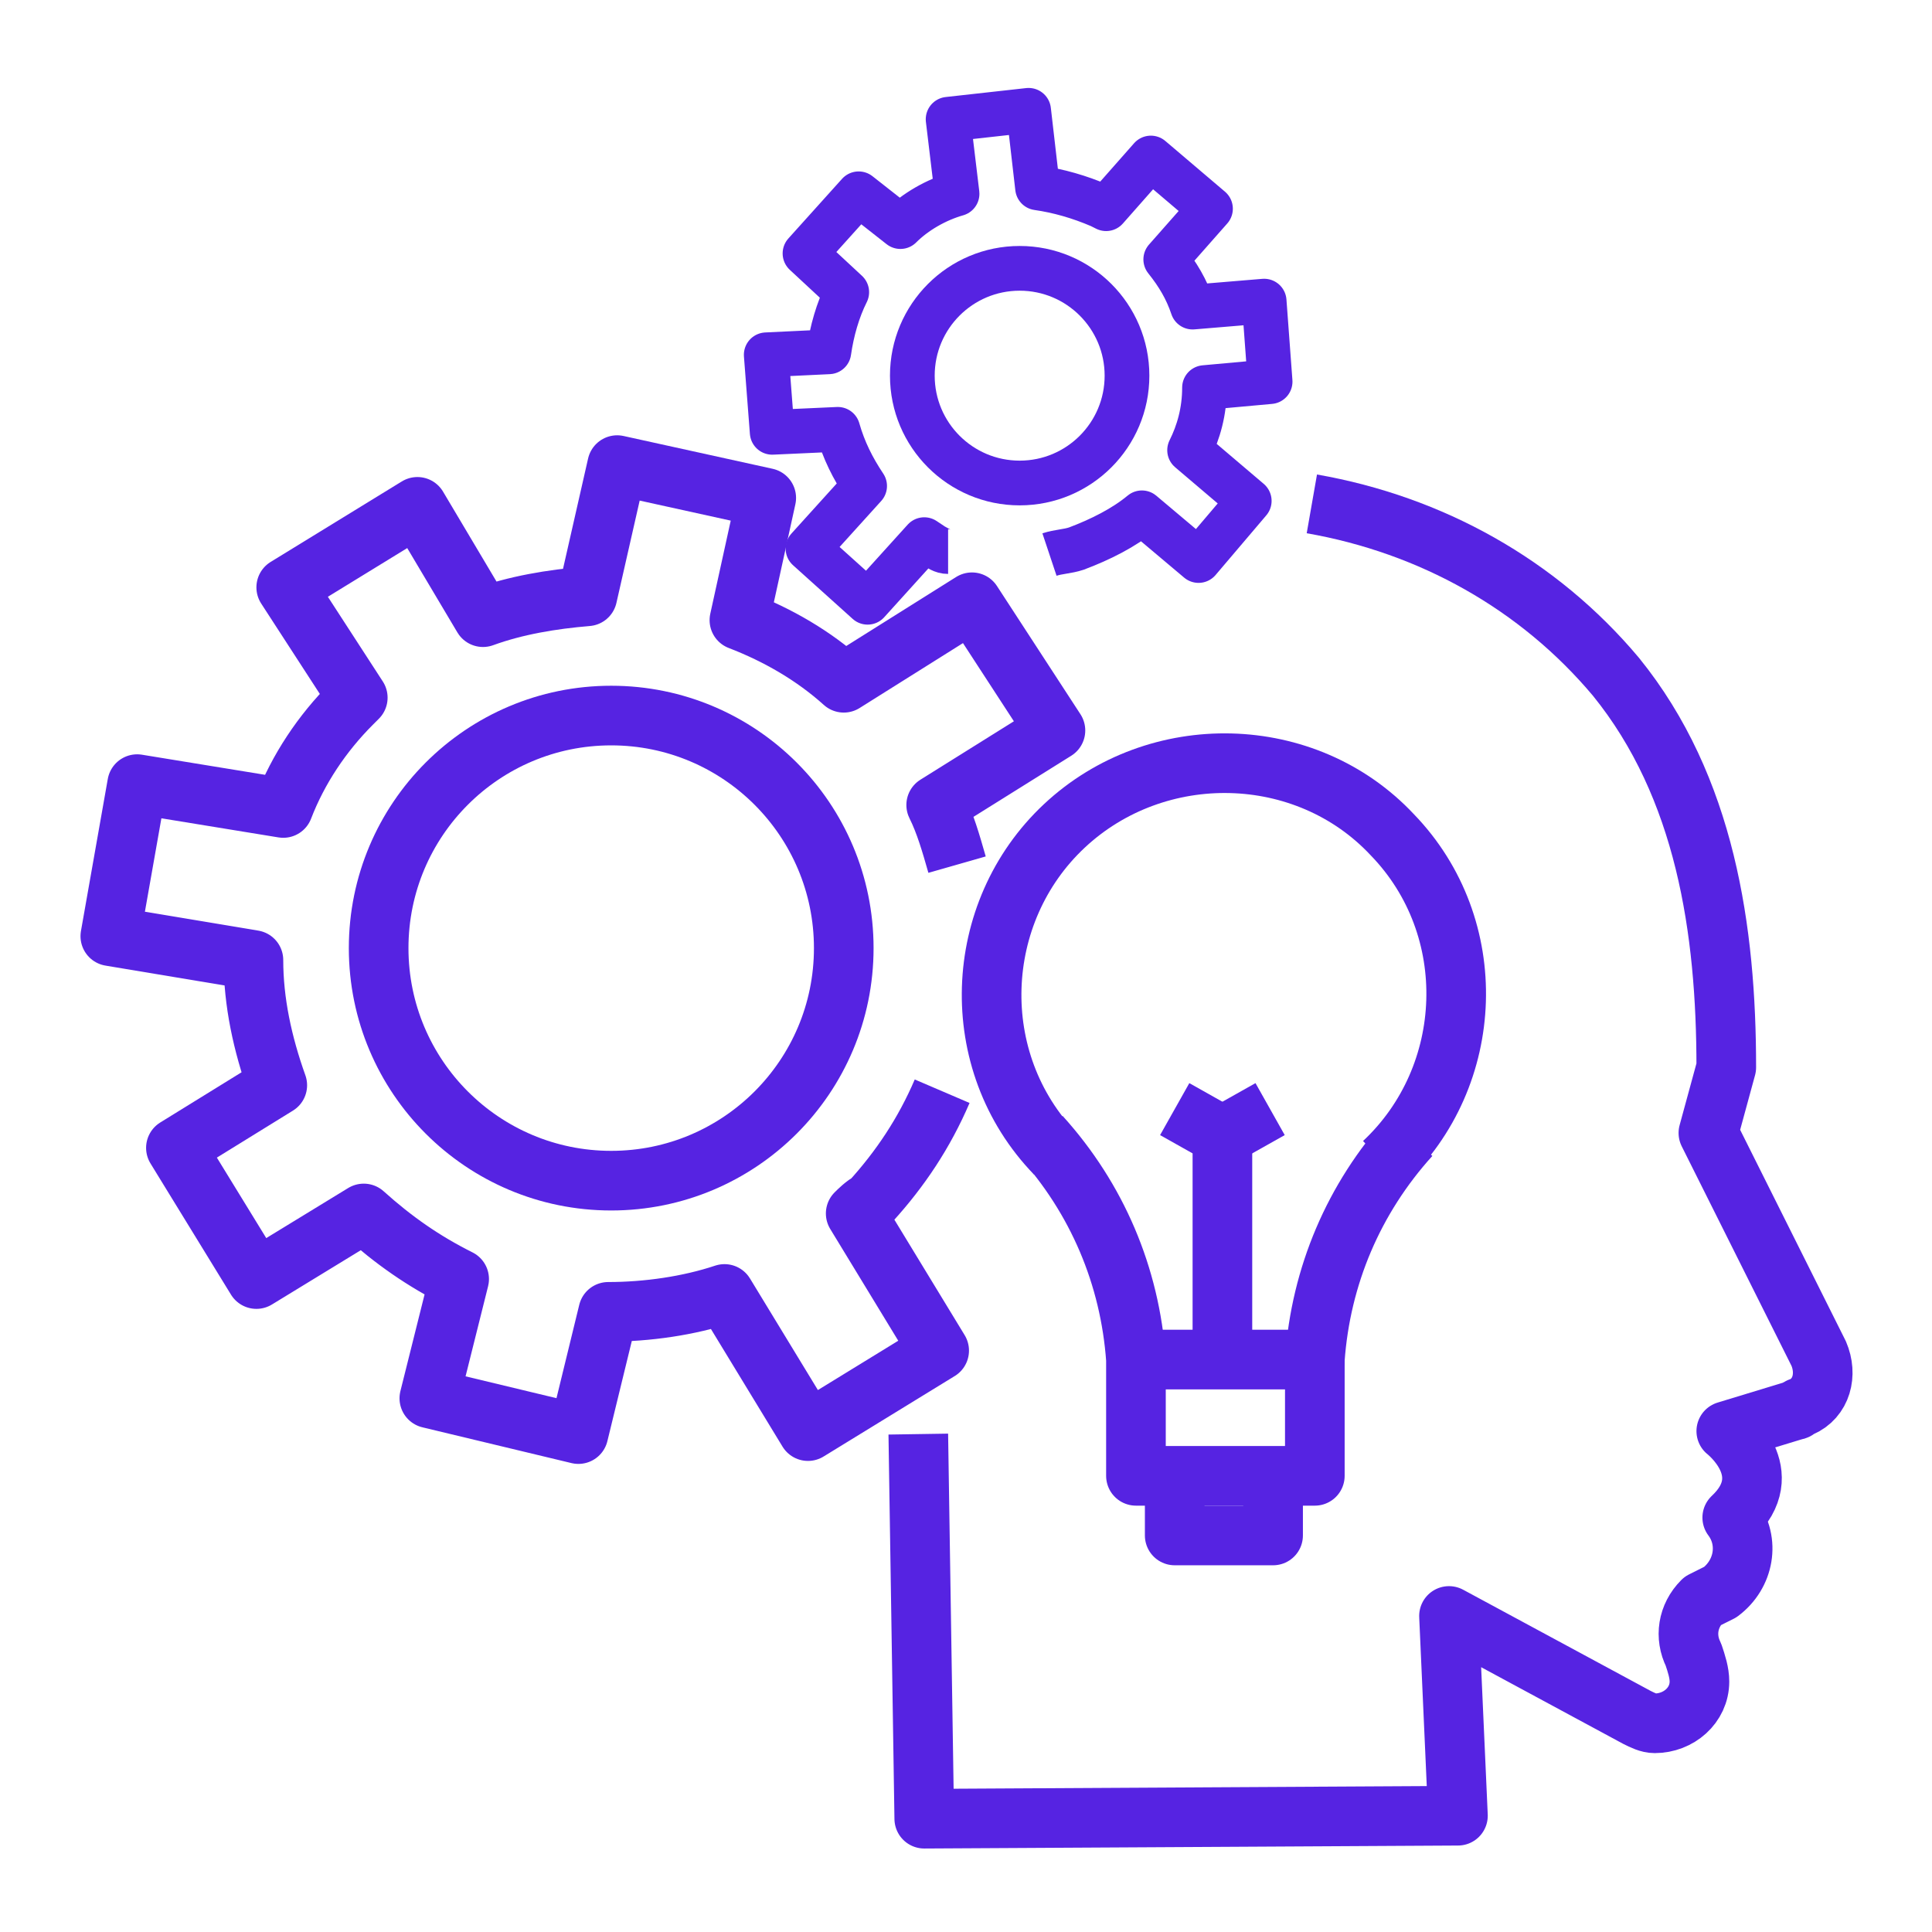
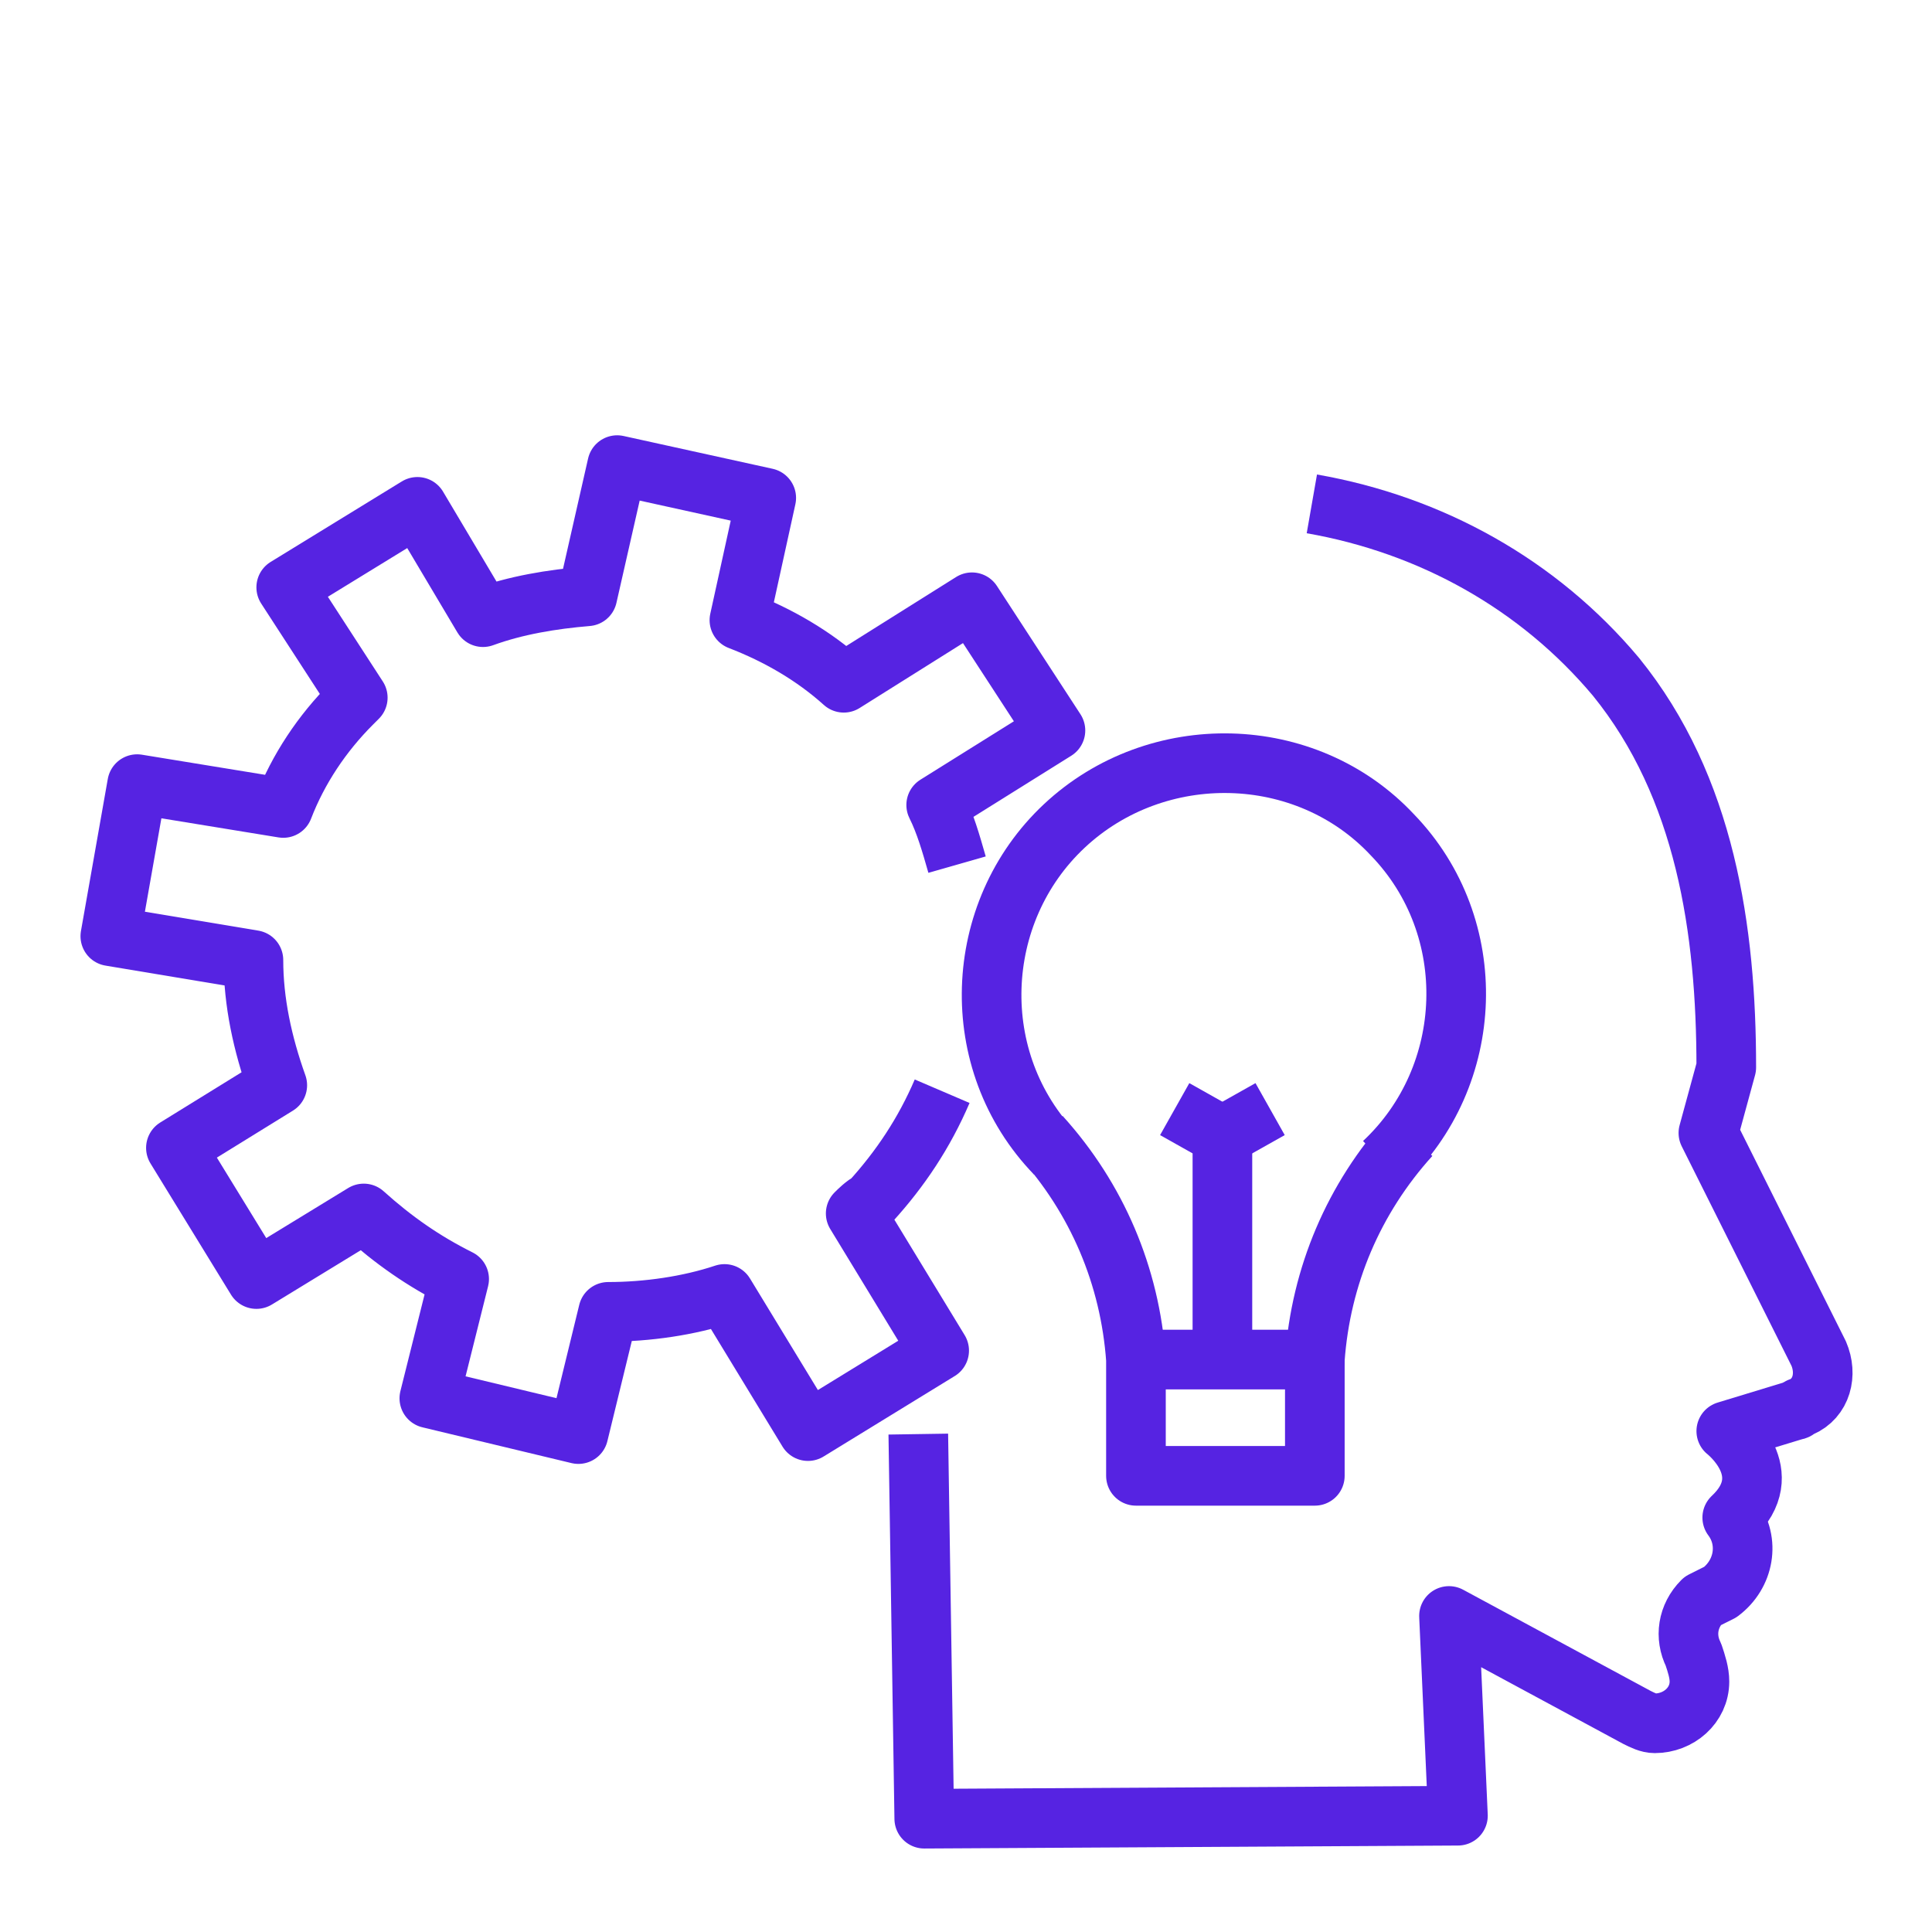
<svg xmlns="http://www.w3.org/2000/svg" version="1.1" id="Layer_1" x="0px" y="0px" viewBox="0 0 64.8 64.8" style="enable-background:new 0 0 64.8 64.8;" xml:space="preserve">
  <style type="text/css">
	.st0{fill:none;stroke:#5623E2;stroke-width:2;stroke-linejoin:round;}
	.st1{fill:none;stroke:#5623E2;stroke-width:1.5;stroke-linejoin:round;}
</style>
  <path class="st0" d="M44,16.9c4,0.7,7.6,2.7,10.2,5.8c3,3.7,3.7,8.5,3.7,13.1L57.3,38l3.7,7.4c0.3,0.7,0.1,1.5-0.6,1.8  c-0.1,0-0.1,0.1-0.2,0.1L57.9,48c0,0,1.8,1.4,0.2,2.9c0.6,0.8,0.4,1.9-0.4,2.5c-0.2,0.1-0.4,0.2-0.6,0.3c-0.5,0.5-0.6,1.2-0.3,1.8  c0.1,0.3,0.2,0.6,0.2,0.9l0,0c0,0.8-0.7,1.4-1.5,1.4c-0.2,0-0.4-0.1-0.6-0.2l-6.3-3.4l0.3,6.7L31,61l-0.2-12.9" />
  <path class="st0" d="M35.4,38.7c-3-3.1-2.8-8.1,0.3-11s8.1-2.8,11,0.3c3,3.1,2.8,8.1-0.3,11c0,0,0,0,0,0" />
  <path class="st0" d="M38.1,45.6h6c0.2-2.8,1.3-5.4,3.2-7.5" />
  <path class="st0" d="M34.9,38.1c1.9,2.1,3,4.7,3.2,7.5v3.9h6v-3.9" />
-   <polyline class="st0" points="39.4,50 39.4,51.5 42.7,51.5 42.7,50 " />
  <polyline class="st0" points="41,45.6 41,38.1 39.4,37.2 " />
  <line class="st0" x1="41" y1="38.1" x2="42.6" y2="37.2" />
-   <circle class="st0" cx="20.5" cy="31.8" r="7.8" />
-   <circle class="st1" cx="34.2" cy="12.6" r="3.6" />
-   <path class="st1" d="M35.2,18.6c0.3-0.1,0.6-0.1,0.9-0.2c0.8-0.3,1.6-0.7,2.2-1.2l1.9,1.6l1.7-2l-2-1.7c0.3-0.6,0.5-1.3,0.5-2.1  l2.2-0.2l-0.2-2.7L40,10.3c-0.2-0.6-0.5-1.1-0.9-1.6L40.6,7l-2-1.7L37.1,7l-0.2-0.1c-0.7-0.3-1.4-0.5-2.1-0.6l-0.3-2.6L31.8,4  l0.3,2.5c-0.7,0.2-1.4,0.6-1.9,1.1l-1.4-1.1l-1.8,2l1.4,1.3l0,0c-0.3,0.6-0.5,1.3-0.6,2l-2.1,0.1l0.2,2.6l2.2-0.1  c0.2,0.7,0.5,1.3,0.9,1.9l-1.9,2.1l2,1.8l1.9-2.1l0.3,0.2c0.2,0.1,0.3,0.2,0.5,0.2" />
  <path class="st0" d="M32.1,29c-0.2-0.7-0.4-1.4-0.7-2l4-2.5l-2.8-4.3l-4.3,2.7c-1-0.9-2.2-1.6-3.5-2.1l0.9-4.1l-5-1.1l-1,4.4  c-1.2,0.1-2.4,0.3-3.5,0.7L14,17l-4.4,2.7l2.4,3.7c-0.1,0.1-0.2,0.2-0.2,0.2c-1,1-1.8,2.2-2.3,3.5l-4.9-0.8l-0.9,5.1l4.8,0.8  c0,1.4,0.3,2.8,0.8,4.2l-3.4,2.1l2.7,4.4l3.6-2.2l0,0c1,0.9,2,1.6,3.2,2.2l-1,4l5,1.2l1-4.1c1.3,0,2.7-0.2,3.9-0.6l2.8,4.6l4.4-2.7  l-2.8-4.6c0.1-0.1,0.3-0.3,0.5-0.4c1-1.1,1.8-2.3,2.4-3.7" />
</svg>